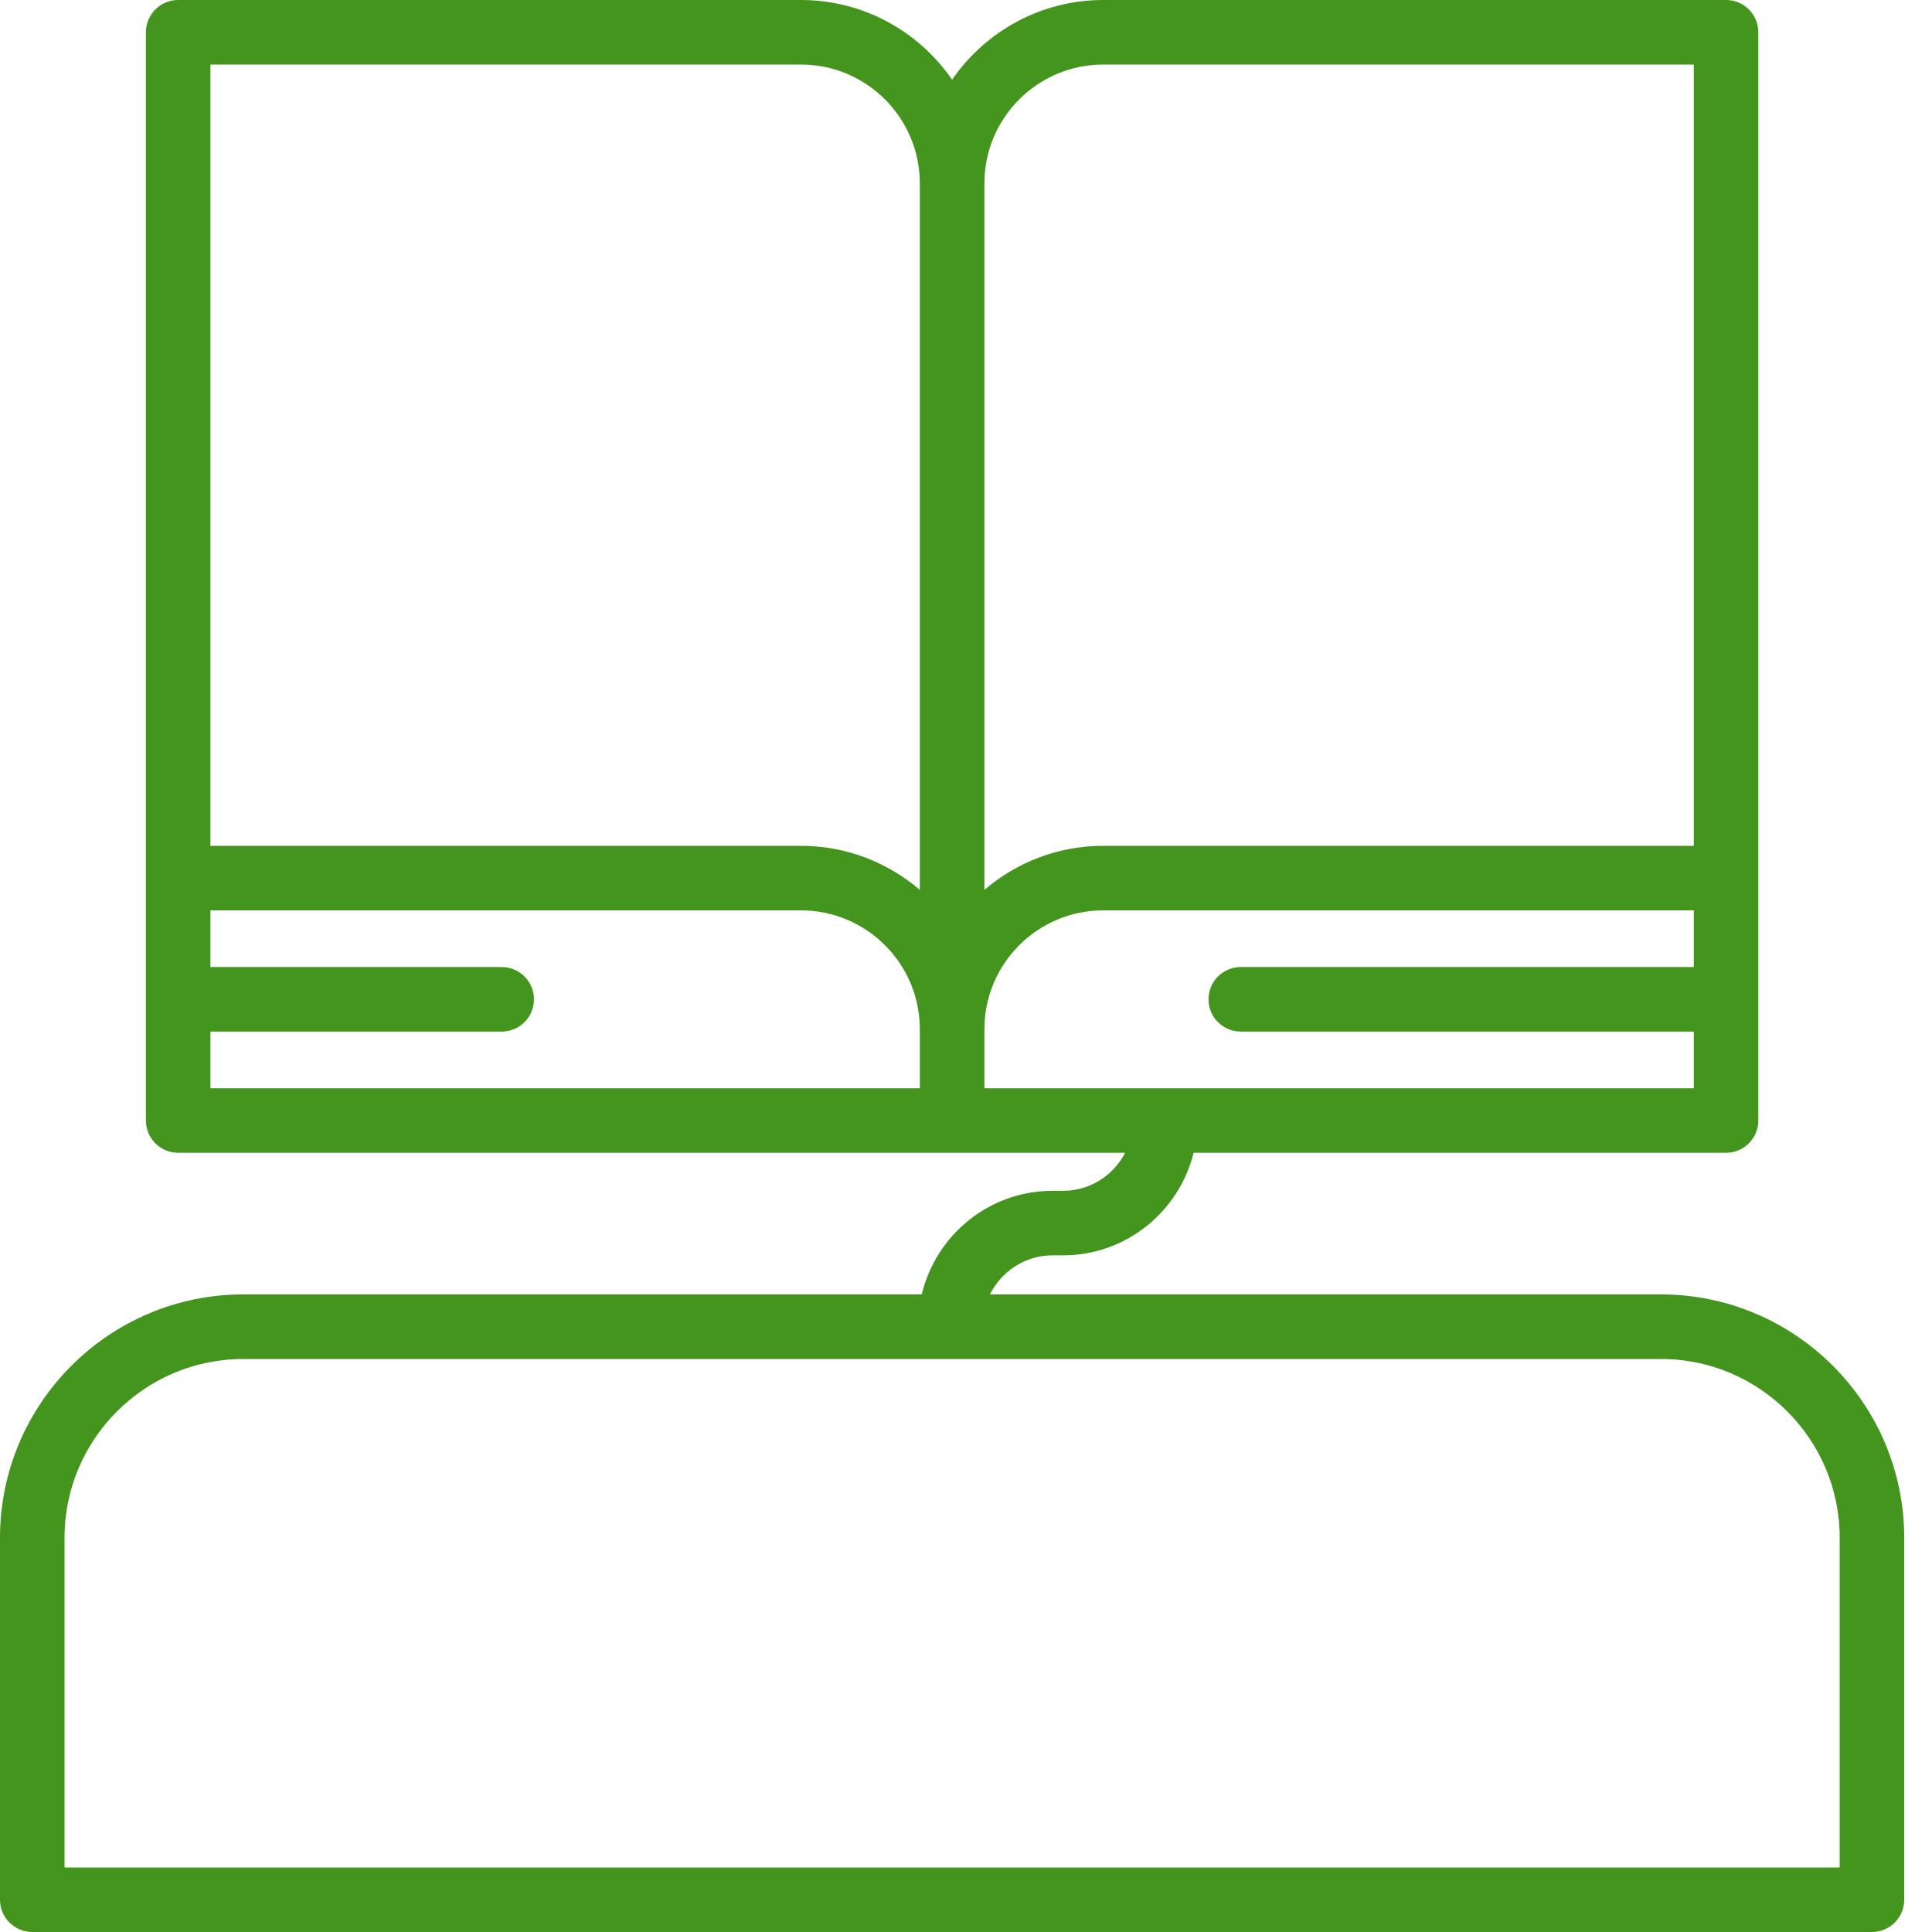
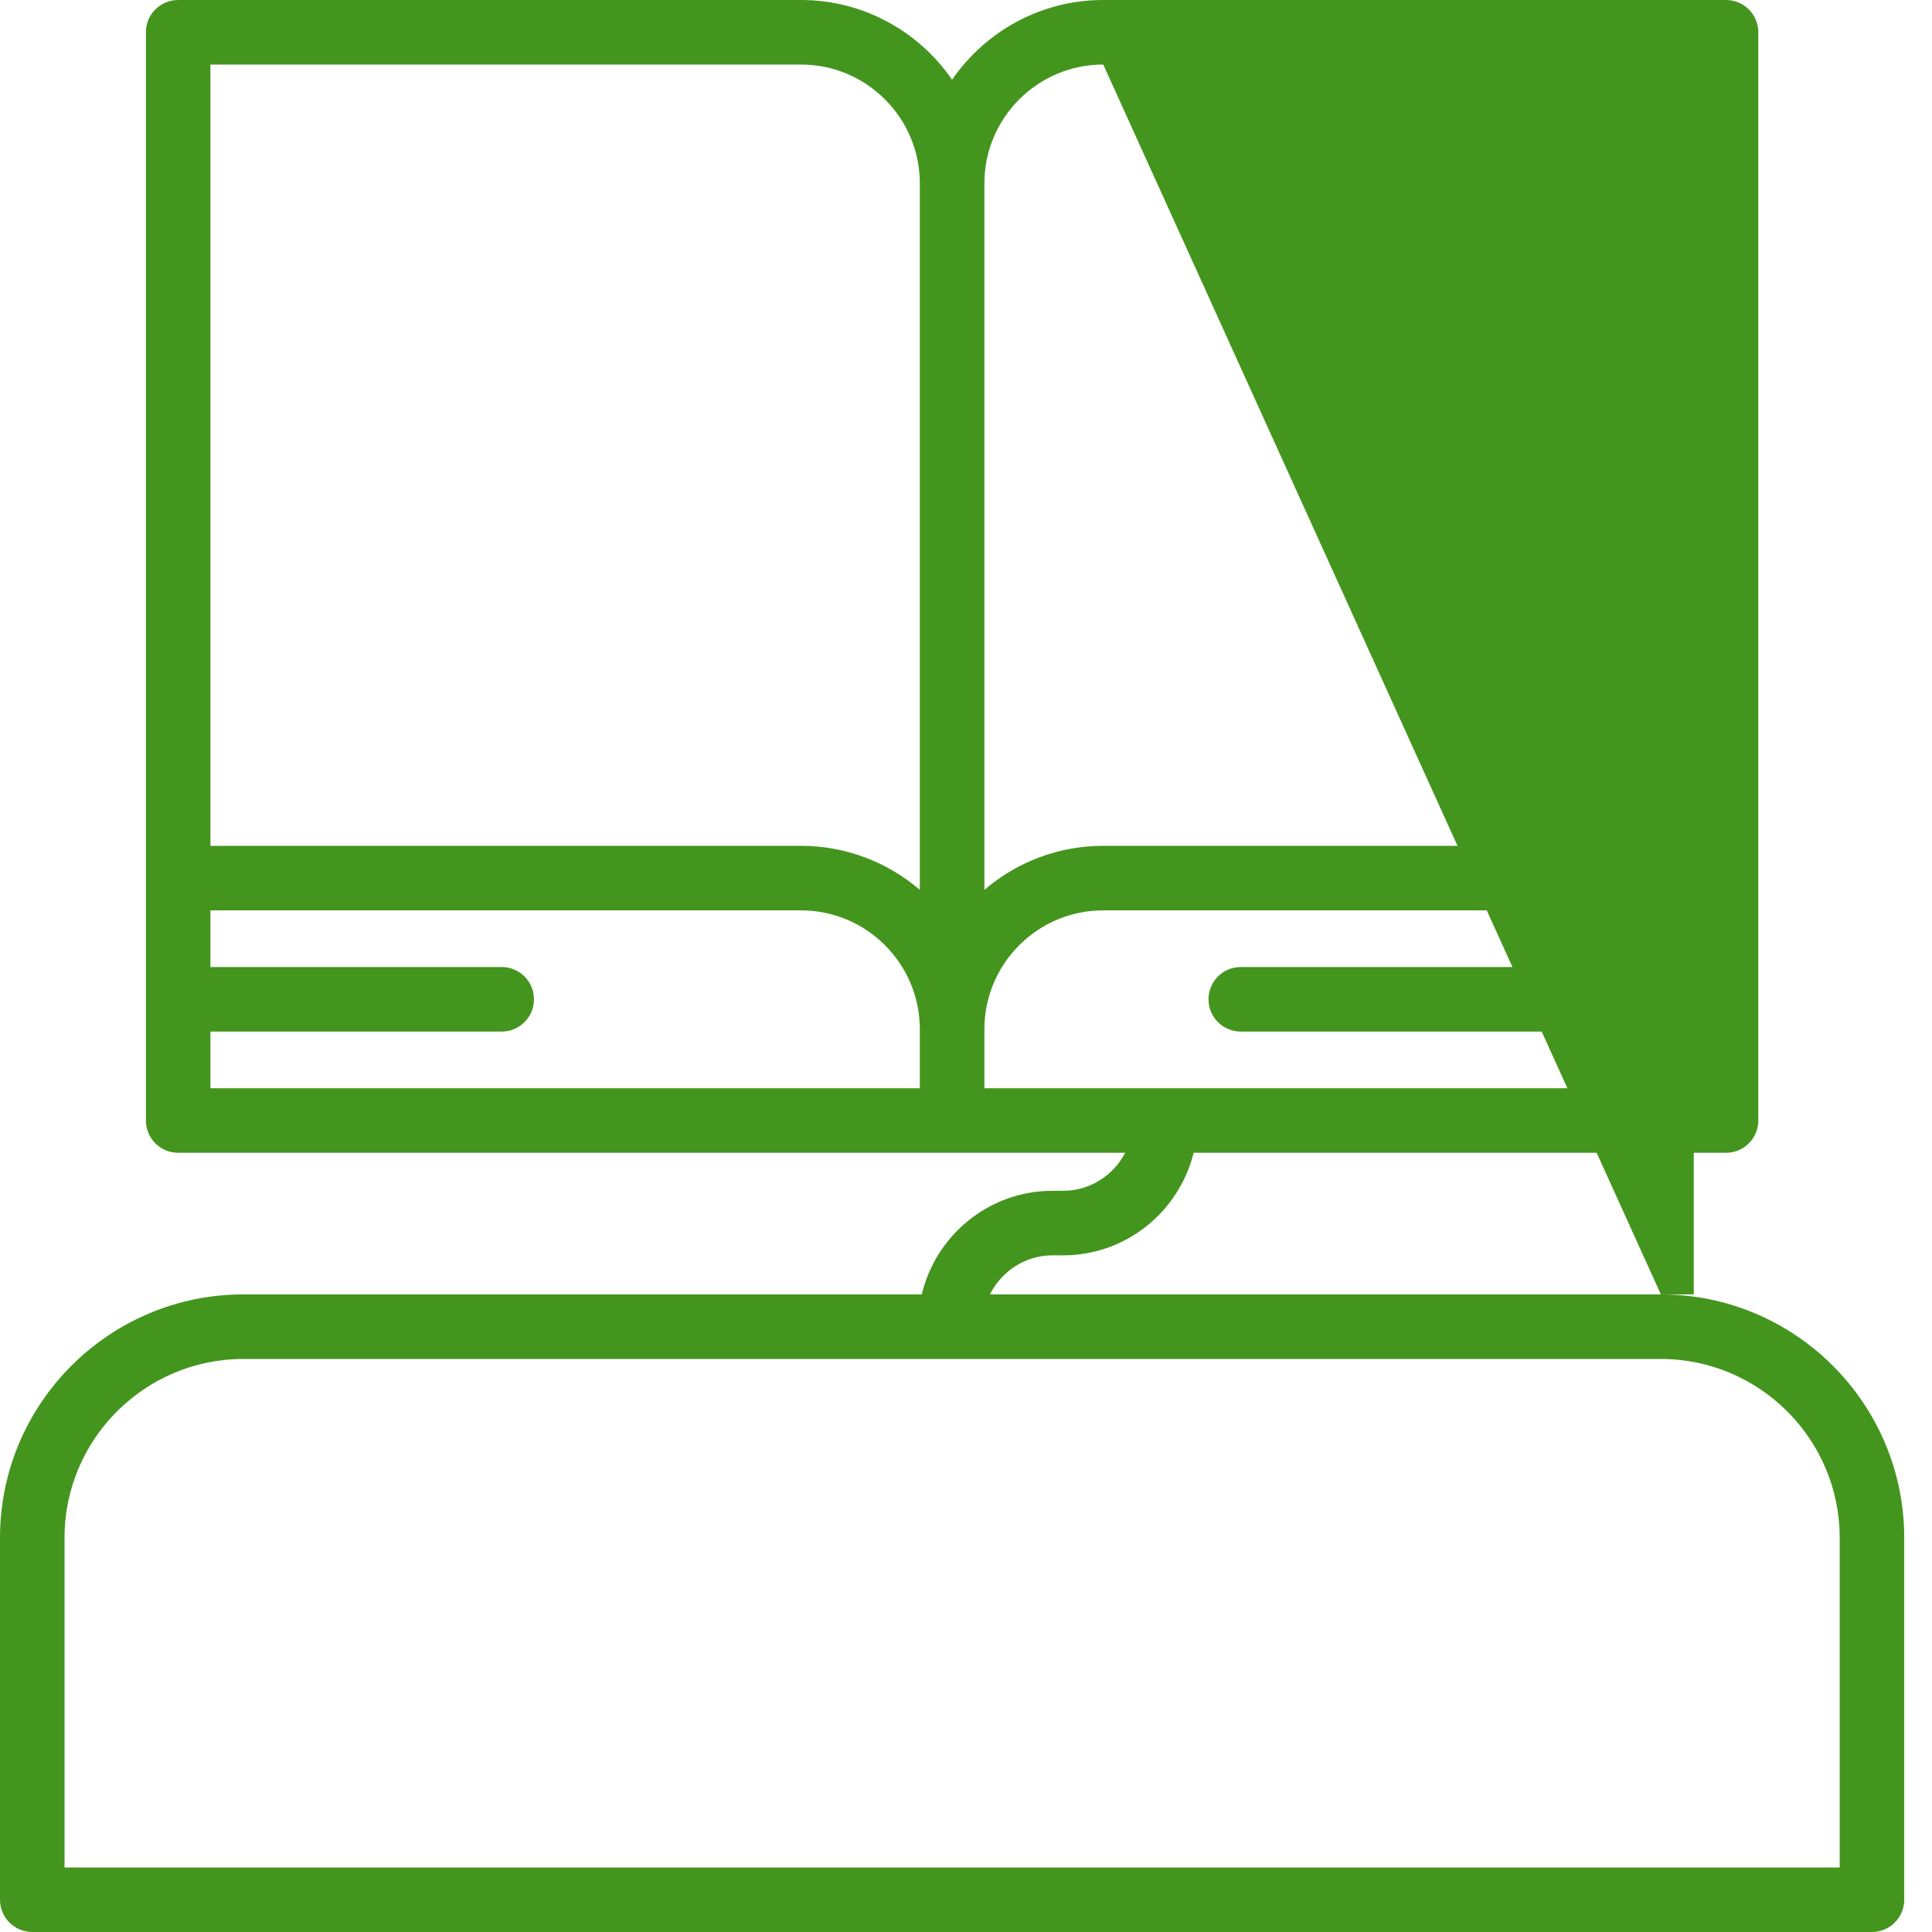
<svg xmlns="http://www.w3.org/2000/svg" width="50" height="50" viewBox="0 0 50 50" fill="none">
-   <path d="M42.983 33.499H25.619C25.918 32.903 26.529 32.488 27.24 32.488H27.514C29.148 32.488 30.514 31.354 30.891 29.834H44.67C45.131 29.834 45.505 29.46 45.505 28.999V22.725V0.835C45.505 0.374 45.131 0 44.67 0H28.552C26.93 0 25.497 0.819 24.64 2.063C23.784 0.819 22.351 0 20.729 0H4.611C4.149 0 3.776 0.374 3.776 0.835V22.725V28.999C3.776 29.46 4.149 29.834 4.611 29.834H24.64H29.12C28.816 30.416 28.214 30.818 27.514 30.818H27.24C25.596 30.818 24.221 31.965 23.855 33.499H6.298C2.826 33.499 0 36.325 0 39.797V49.165C0 49.626 0.374 50 0.835 50H48.446C48.907 50 49.281 49.626 49.281 49.165V39.797C49.281 36.325 46.456 33.499 42.983 33.499ZM28.552 1.67H43.835V21.89H28.552C27.378 21.89 26.305 22.32 25.476 23.029V4.746C25.476 3.05 26.855 1.67 28.552 1.67ZM20.729 1.67C22.425 1.67 23.805 3.05 23.805 4.746V23.029C22.976 22.32 21.903 21.89 20.729 21.89H5.446V1.67H20.729ZM5.446 26.697H12.984C13.446 26.697 13.819 26.323 13.819 25.862C13.819 25.401 13.446 25.027 12.984 25.027H5.446V23.56H20.729C22.425 23.56 23.805 24.94 23.805 26.636V28.164H5.446V26.697V26.697ZM25.476 26.636C25.476 24.94 26.855 23.56 28.552 23.56H43.835V25.027H32.111C31.649 25.027 31.276 25.401 31.276 25.862C31.276 26.323 31.649 26.697 32.111 26.697H43.835V28.164H25.476V26.636V26.636ZM47.611 48.33H1.67V39.797C1.67 37.246 3.747 35.17 6.298 35.17H42.983C45.535 35.17 47.611 37.246 47.611 39.797V48.33V48.33Z" fill="#44951E" />
+   <path d="M42.983 33.499H25.619C25.918 32.903 26.529 32.488 27.24 32.488H27.514C29.148 32.488 30.514 31.354 30.891 29.834H44.67C45.131 29.834 45.505 29.46 45.505 28.999V22.725V0.835C45.505 0.374 45.131 0 44.67 0H28.552C26.93 0 25.497 0.819 24.64 2.063C23.784 0.819 22.351 0 20.729 0H4.611C4.149 0 3.776 0.374 3.776 0.835V22.725V28.999C3.776 29.46 4.149 29.834 4.611 29.834H24.64H29.12C28.816 30.416 28.214 30.818 27.514 30.818H27.24C25.596 30.818 24.221 31.965 23.855 33.499H6.298C2.826 33.499 0 36.325 0 39.797V49.165C0 49.626 0.374 50 0.835 50H48.446C48.907 50 49.281 49.626 49.281 49.165V39.797C49.281 36.325 46.456 33.499 42.983 33.499ZH43.835V21.89H28.552C27.378 21.89 26.305 22.32 25.476 23.029V4.746C25.476 3.05 26.855 1.67 28.552 1.67ZM20.729 1.67C22.425 1.67 23.805 3.05 23.805 4.746V23.029C22.976 22.32 21.903 21.89 20.729 21.89H5.446V1.67H20.729ZM5.446 26.697H12.984C13.446 26.697 13.819 26.323 13.819 25.862C13.819 25.401 13.446 25.027 12.984 25.027H5.446V23.56H20.729C22.425 23.56 23.805 24.94 23.805 26.636V28.164H5.446V26.697V26.697ZM25.476 26.636C25.476 24.94 26.855 23.56 28.552 23.56H43.835V25.027H32.111C31.649 25.027 31.276 25.401 31.276 25.862C31.276 26.323 31.649 26.697 32.111 26.697H43.835V28.164H25.476V26.636V26.636ZM47.611 48.33H1.67V39.797C1.67 37.246 3.747 35.17 6.298 35.17H42.983C45.535 35.17 47.611 37.246 47.611 39.797V48.33V48.33Z" fill="#44951E" />
</svg>